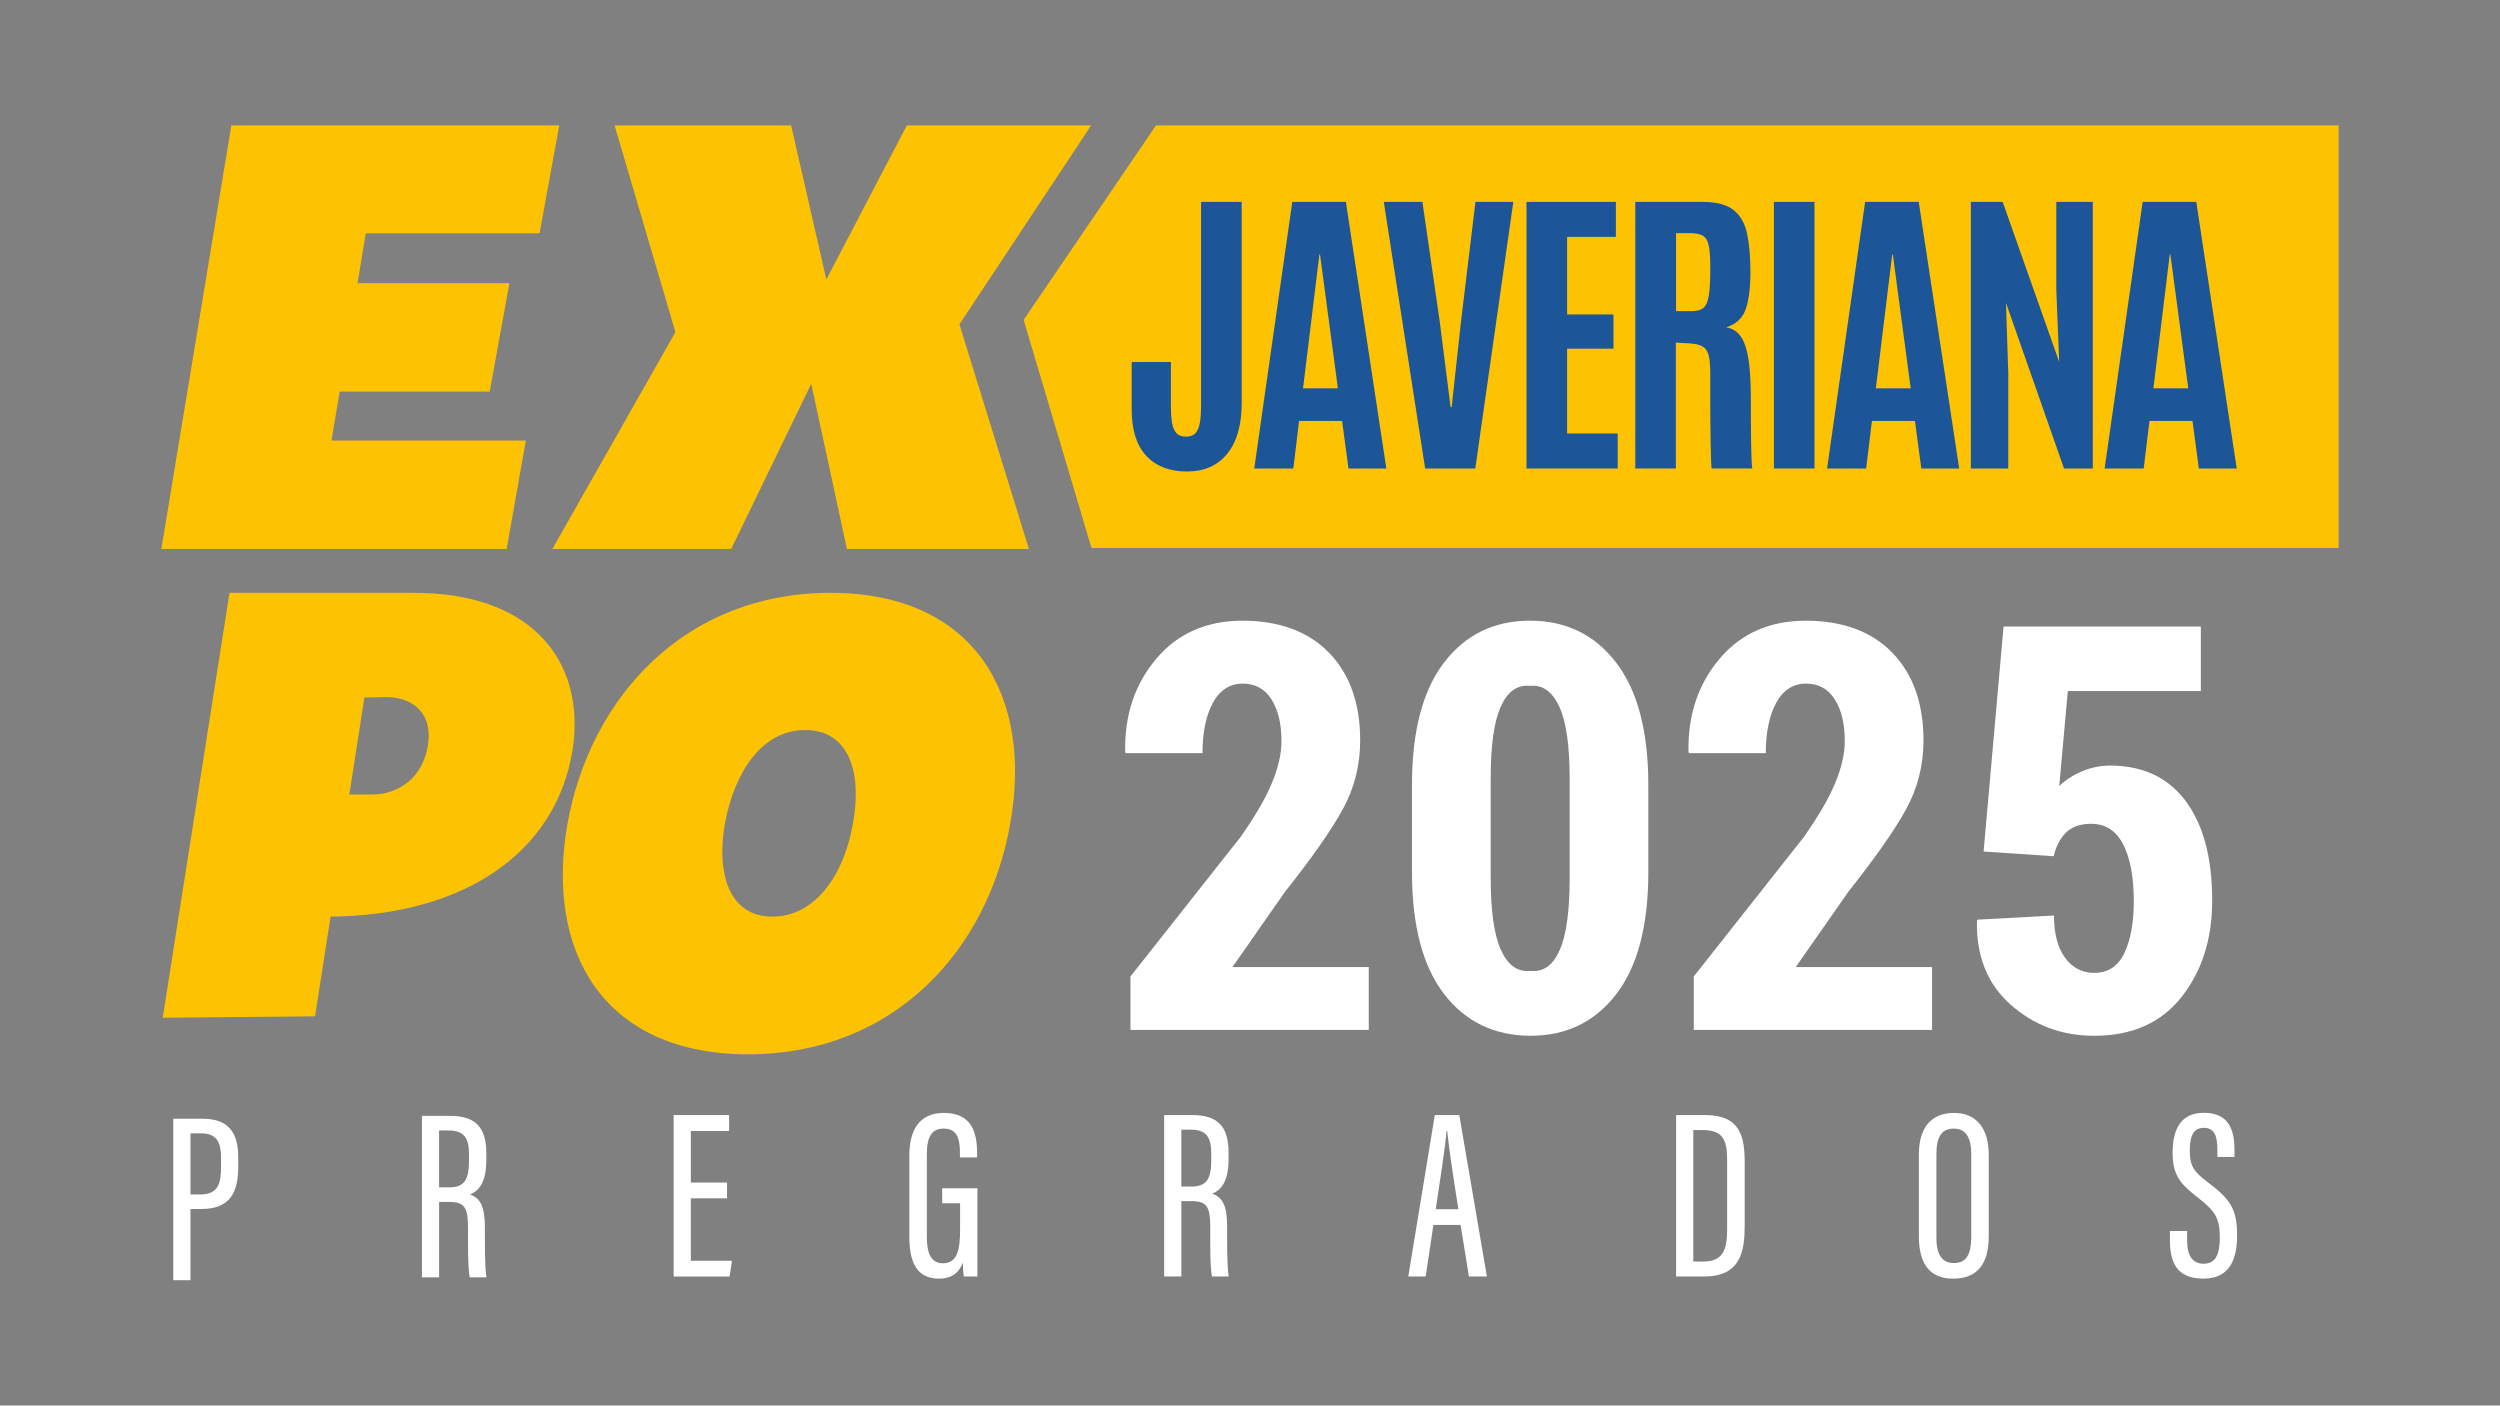
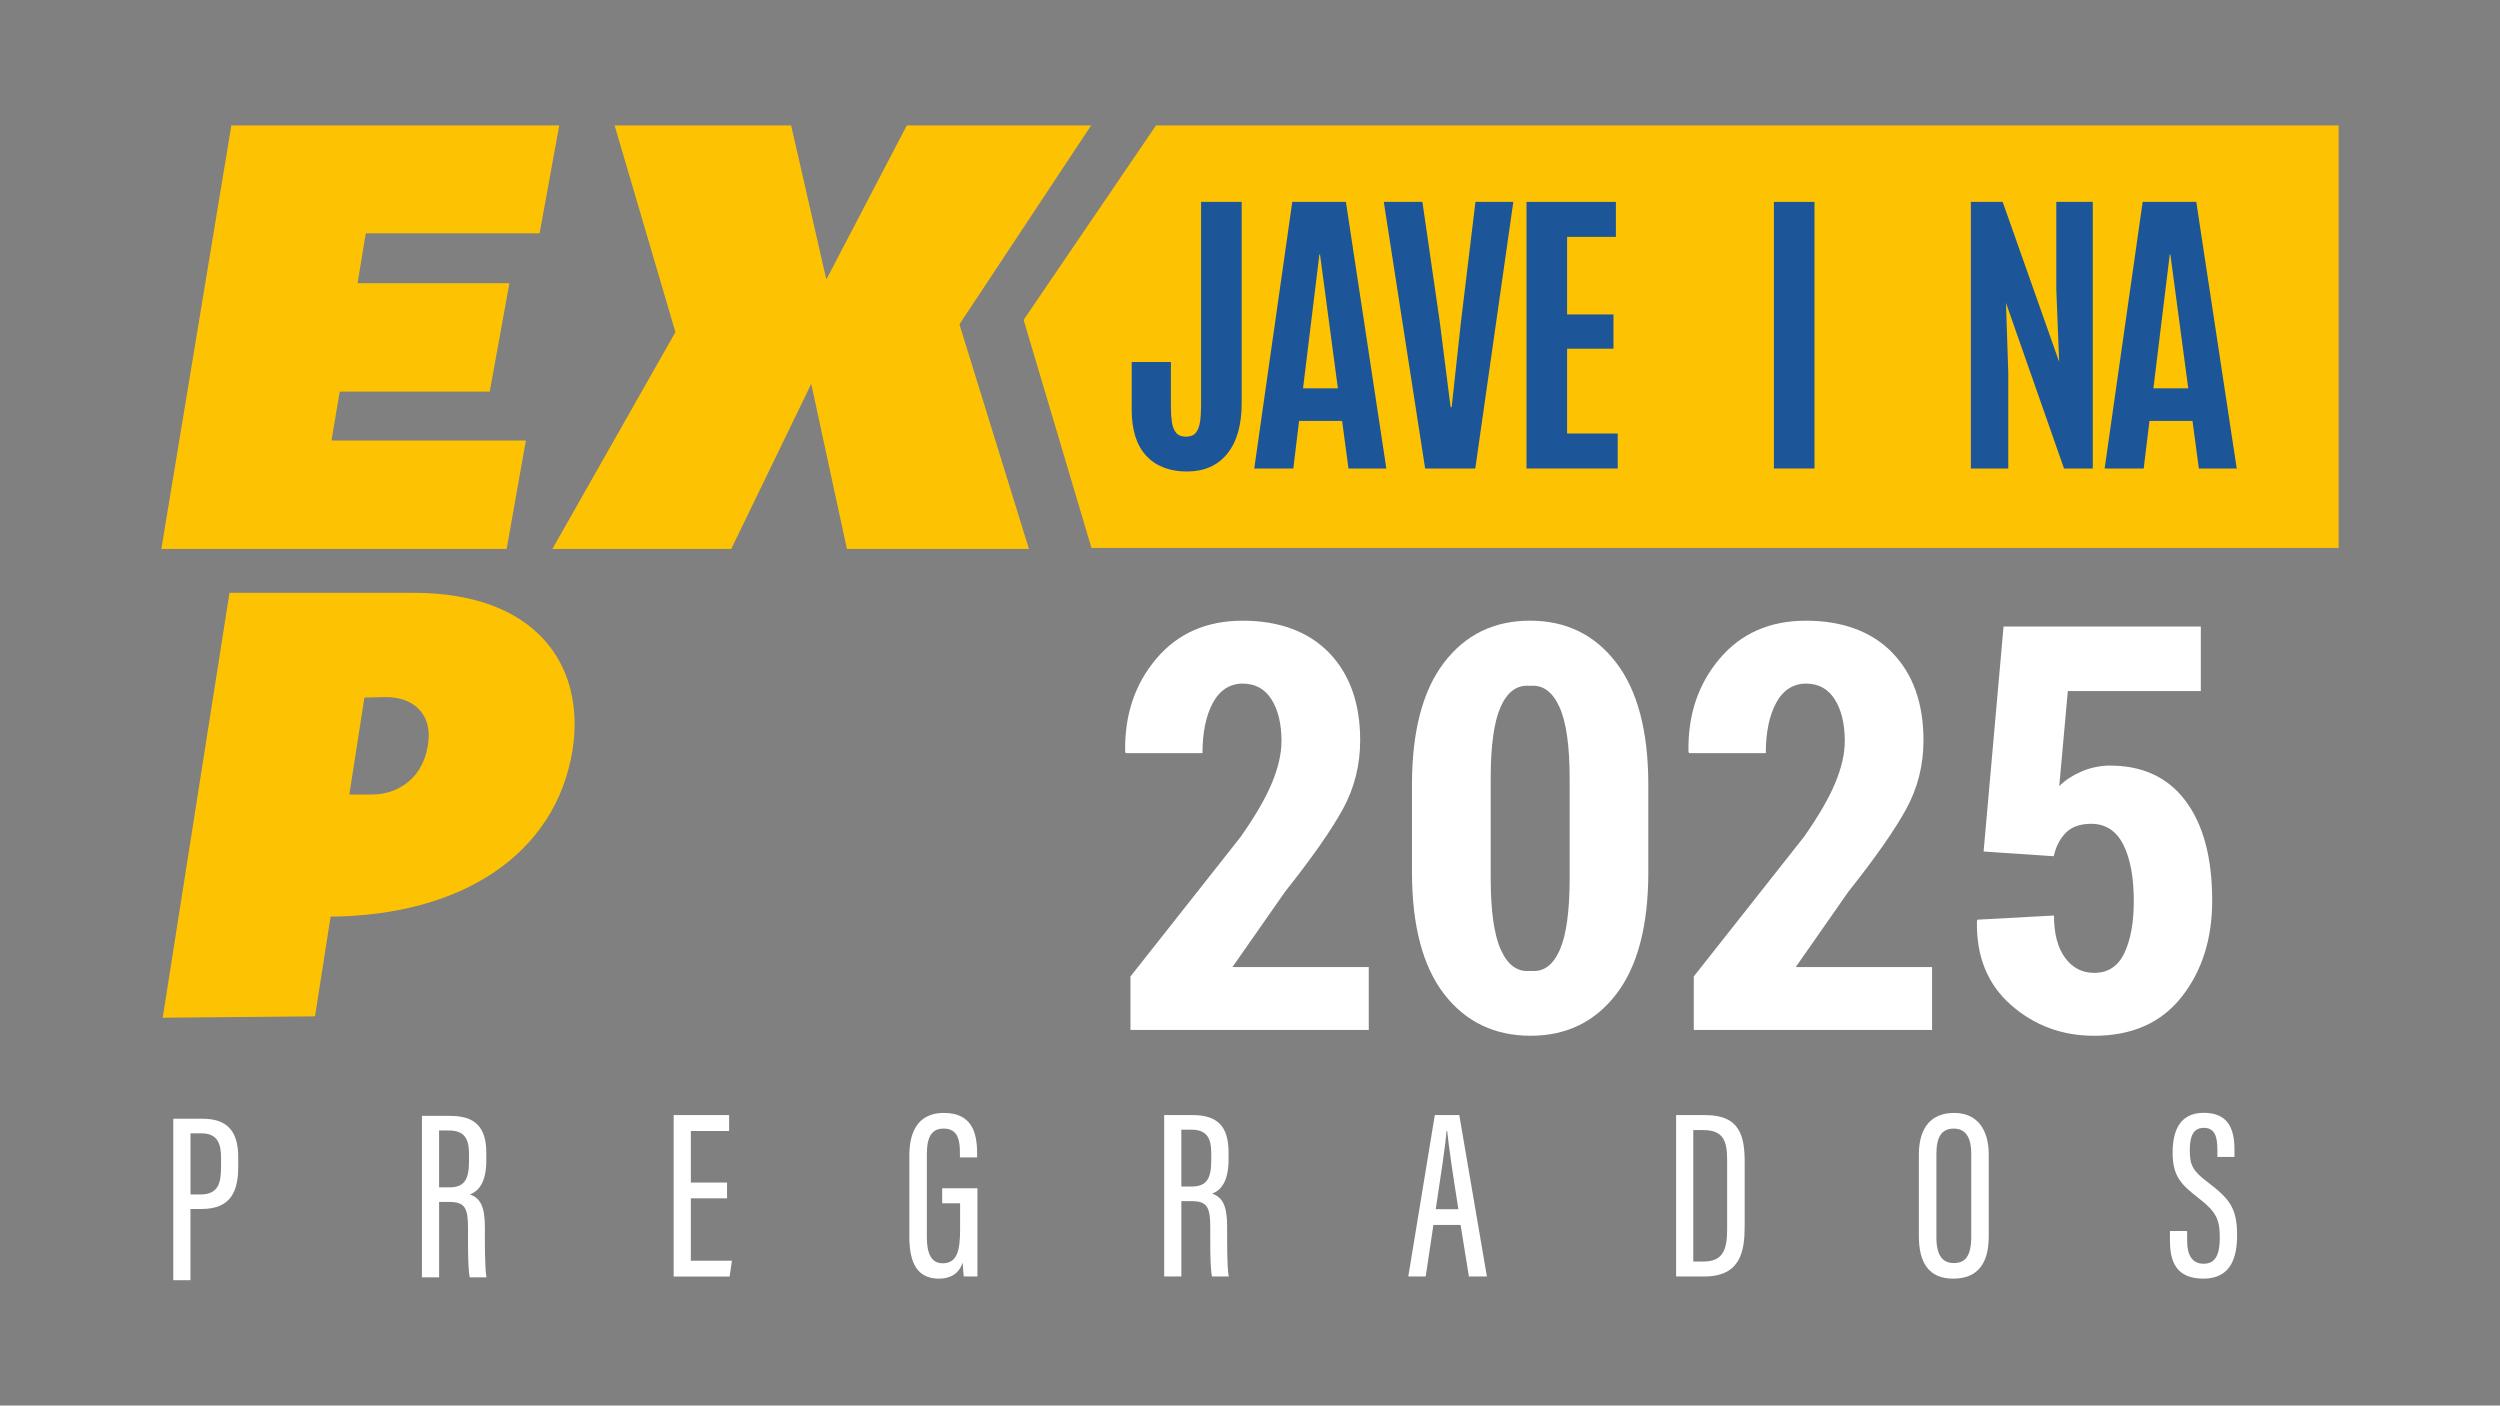
<svg xmlns="http://www.w3.org/2000/svg" id="Capa_1" viewBox="0 0 1366 768">
  <rect x="0" y="0" width="1366" height="768" fill="#808080" stroke="none" />
  <defs>
    <style>
      .cls-1 {
        fill: #fff;
      }

      .cls-2 {
        fill: #1c5699;
      }

      .cls-3 {
        fill: #fdc303;
      }
    </style>
  </defs>
  <polygon class="cls-3" points="1277.83 299.38 596.38 299.38 559.31 174.79 631.65 68.51 1277.83 68.51 1277.83 299.38" />
  <g>
    <path class="cls-3" d="M126.4,68.51h179.18l-10.75,58.98h-94.96l-4.5,27.24h82.97l-10.75,59.23h-81.97l-4.5,26.74h106.21l-10.5,59.23H88.17l38.24-231.41Z" />
    <path class="cls-3" d="M443.27,209.71l-43.73,90.21h-97.71l67.22-118.45-33.24-112.96h96.46l19.24,84.22,43.98-84.22h100.71l-71.97,108.71,37.98,122.7h-99.46l-19.49-90.21Z" />
  </g>
  <g>
    <path class="cls-3" d="M125.4,323.92h100.71c66.72,0,93.96,39.48,86.72,85.97-9.25,56.98-60.48,90.21-131.95,90.96h-.25l-8.5,54.48-83.22.75,36.49-232.16ZM203.37,434.12c14.24,0,28.74-9.25,30.74-29.24,1.5-14.74-8-23.99-23.24-23.99-3.75,0-7.75.25-11.75.25l-8.25,52.98h12.5Z" />
-     <path class="cls-3" d="M310.07,450.12c12.5-69.47,64.47-126.2,143.69-126.2s110.71,56.73,98.21,126.2c-12.25,69.72-63.98,125.95-143.19,125.95s-110.96-56.23-98.71-125.95ZM422.03,500.85c23.24,0,39.23-22.74,43.98-50.73,5.25-28.24-2.25-51.23-25.99-51.23s-38.73,22.99-43.98,51.23c-4.75,27.99,2.75,50.73,25.99,50.73Z" />
  </g>
  <g>
    <path class="cls-2" d="M648.65,257.64c-9.55,0-16.98-2.86-22.31-8.57-5.33-5.71-7.99-14.14-7.99-25.29v-25.99h21.44v24.91c0,2.87.18,5.52.54,7.95.36,2.43,1.12,4.36,2.28,5.79,1.16,1.44,2.95,2.15,5.38,2.15s4.22-.7,5.38-2.11c1.16-1.41,1.93-3.39,2.32-5.96.39-2.57.58-5.61.58-9.15v-111.08h22.18v110c0,11.97-2.64,21.19-7.9,27.65-5.27,6.46-12.57,9.68-21.89,9.68Z" />
    <path class="cls-2" d="M685.32,255.99l20.78-145.68h29.3l22.1,145.68h-20.69l-3.48-25.99h-23.51l-3.15,25.99h-21.36ZM711.98,212.2h19.04l-9.77-73.17h-.33l-8.94,73.17Z" />
    <path class="cls-2" d="M778.7,255.99l-22.6-145.68h21.11l9.52,65.8,5.88,46.35h.58l5.05-46.35,7.95-65.8h20.69l-20.78,145.68h-27.4Z" />
    <path class="cls-2" d="M834.08,255.99V110.31h48.84v19.12h-26.65v42.38h25.33v18.71h-25.33v46.35h27.65v19.12h-49.83Z" />
-     <path class="cls-2" d="M893.52,255.99V110.31h36.67c7.61,0,13.3,1.49,17.05,4.47,3.75,2.98,6.22,7.34,7.41,13.08,1.19,5.74,1.78,12.75,1.78,21.02s-.87,15.27-2.61,20.15c-1.74,4.88-5.28,8.15-10.64,9.81,2.54.44,4.66,1.48,6.37,3.1,1.71,1.63,3.09,4,4.14,7.12,1.05,3.12,1.81,7.12,2.28,12,.47,4.88.7,10.86.7,17.92v4.64c0,2.54.01,5.53.04,8.98.03,3.45.07,6.88.12,10.31.05,3.42.14,6.35.25,8.77.11,2.43.25,3.86.41,4.3h-22.18c-.17-.28-.29-1.7-.37-4.26-.08-2.57-.17-5.84-.25-9.81-.08-3.97-.14-8.25-.17-12.83-.03-4.58-.04-9.09-.04-13.53v-11.8c0-4.36-.32-7.66-.95-9.89-.64-2.23-1.79-3.79-3.48-4.68-1.68-.88-4.1-1.41-7.24-1.57l-7.12-.41v68.78h-22.18ZM915.78,169.99h8.86c2.7,0,4.76-.61,6.17-1.82,1.41-1.21,2.37-3.45,2.9-6.7.52-3.26.79-7.95.79-14.07v-.91c0-5.13-.25-9.08-.74-11.84-.5-2.76-1.53-4.66-3.1-5.71-1.57-1.05-4.01-1.57-7.33-1.57h-7.53v42.63Z" />
    <path class="cls-2" d="M969.26,255.99V110.31h22.18v145.68h-22.18Z" />
-     <path class="cls-2" d="M998.32,255.99l20.78-145.68h29.3l22.1,145.68h-20.69l-3.48-25.99h-23.51l-3.15,25.99h-21.36ZM1024.97,212.2h19.04l-9.77-73.17h-.33l-8.94,73.17Z" />
    <path class="cls-2" d="M1076.88,255.99V110.31h17.38l30.87,87.41-1.57-39.73v-47.68h19.95v145.68h-15.73l-31.7-90.47,1.24,38.24v52.23h-20.44Z" />
    <path class="cls-2" d="M1149.97,255.99l20.78-145.68h29.3l22.1,145.68h-20.69l-3.48-25.99h-23.51l-3.15,25.99h-21.36ZM1176.62,212.2h19.04l-9.77-73.17h-.33l-8.94,73.17Z" />
  </g>
  <g>
    <path class="cls-1" d="M747.89,562.76h-130.2v-29.22l60.11-76.15c7.97-11.32,13.7-21.18,17.18-29.57,3.48-8.39,5.22-16.03,5.22-22.9,0-9.4-1.82-16.99-5.45-22.75-3.63-5.76-8.88-8.65-15.75-8.65s-12.49,3.5-16.28,10.49c-3.78,6.99-5.68,16.16-5.68,27.51h-41.94l-.3-.76c-.4-19.98,5.25-36.92,16.96-50.79,11.71-13.88,27.45-20.82,47.24-20.82s35.93,5.85,47.24,17.56c11.3,11.71,16.96,27.66,16.96,47.84,0,13.53-3.16,26.04-9.46,37.55-6.31,11.51-16.83,26.55-31.57,45.12l-28.77,41.18h74.49v34.37Z" />
    <path class="cls-1" d="M900.65,476.31c0,29.37-5.83,51.65-17.49,66.84-11.66,15.19-27.28,22.79-46.86,22.79s-35.53-7.59-47.24-22.79c-11.71-15.19-17.56-37.47-17.56-66.84v-47.39c0-29.27,5.83-51.55,17.49-66.84,11.66-15.29,27.33-22.94,47.01-22.94s35.37,7.65,47.08,22.94c11.71,15.29,17.56,37.57,17.56,66.84v47.39ZM857.65,425.14c0-17.76-1.87-30.73-5.6-38.91-3.74-8.18-8.93-12.01-15.59-11.51h-.91c-6.76-.5-11.96,3.33-15.59,11.51-3.63,8.18-5.45,21.15-5.45,38.91v54.65c0,17.97,1.87,31.06,5.6,39.29,3.73,8.23,8.98,12.04,15.75,11.43h.91c6.66.61,11.81-3.18,15.44-11.35,3.63-8.18,5.45-21.3,5.45-39.36v-54.65Z" />
    <path class="cls-1" d="M1055.68,562.76h-130.2v-29.22l60.11-76.15c7.97-11.32,13.7-21.18,17.18-29.57,3.48-8.39,5.22-16.03,5.22-22.9,0-9.4-1.82-16.99-5.45-22.75-3.63-5.76-8.88-8.65-15.75-8.65s-12.49,3.5-16.28,10.49c-3.78,6.99-5.68,16.16-5.68,27.51h-41.94l-.3-.76c-.4-19.98,5.25-36.92,16.96-50.79,11.71-13.88,27.45-20.82,47.24-20.82s35.93,5.85,47.24,17.56c11.3,11.71,16.96,27.66,16.96,47.84,0,13.53-3.16,26.04-9.46,37.55-6.31,11.51-16.83,26.55-31.57,45.12l-28.77,41.18h74.49v34.37Z" />
    <path class="cls-1" d="M1083.84,465.26l10.9-122.93h107.79v35.28h-72.67l-4.69,51.93c3.13-3.13,7.04-5.73,11.73-7.8,4.69-2.07,9.61-3.2,14.76-3.41,18.37-.3,32.47,6.03,42.32,19,9.84,12.97,14.76,31.21,14.76,54.73,0,20.99-5.58,38.56-16.73,52.69-11.15,14.13-27.08,21.2-47.77,21.2-17.56,0-32.73-5.63-45.49-16.88-12.77-11.25-18.95-26.52-18.55-45.8l.3-.76,41.79-2.27c0,9.89,2.02,17.59,6.06,23.09,4.04,5.5,9.33,8.25,15.9,8.25,7.57,0,13.07-3.61,16.5-10.82,3.43-7.22,5.15-16.68,5.15-28.39,0-13.02-1.92-23.32-5.75-30.89-3.84-7.57-9.69-11.35-17.56-11.35-5.96,0-10.55,1.62-13.78,4.84-3.23,3.23-5.45,7.52-6.66,12.87l-38.3-2.57Z" />
  </g>
  <g>
    <path class="cls-1" d="M94.69,611.29h16.13c13.11,0,19.35,6.64,19.35,20.88v5.37c0,13.26-3.96,23.05-20,23.05h-6.1v38.9h-9.39v-88.2ZM104.08,652.67h5.25c10,0,11.45-6.13,11.45-15.3v-4.73c0-7.14-1.56-13.38-10.63-13.38h-6.06v33.42Z" />
    <path class="cls-1" d="M239.93,656.74v41.18h-9.39v-88.2h15.41c13.25,0,19.77,5.71,19.77,20.3v4.03c0,11.98-4.21,16.89-8.98,18.57,5.59,2.08,8.2,6.29,8.2,18.09,0,7.54-.13,21.64.86,27.21h-9.15c-1.12-5.5-.92-20.32-.92-26.5,0-11.43-1.61-14.68-10.35-14.68h-5.46ZM239.93,648.77h5.76c8.38,0,10.57-4.85,10.57-14.27v-3.92c0-8.05-2.2-12.88-11.03-12.88h-5.31v31.08Z" />
    <path class="cls-1" d="M1195.04,672.64v5.11c0,8.31,2.87,12.75,9.05,12.75s8.81-4.57,8.81-14.24c0-10.32-2.27-14.33-11.56-21.57-9.43-7.38-14.22-11.83-14.22-24.83,0-11.17,3.35-21.89,17.19-21.82,13.13.07,16.6,8.81,16.6,20.01v4.09h-9.33v-3.84c0-7.32-1.43-12.05-7.47-12.05s-7.61,5.3-7.61,12.22c0,8.2,1.63,11.31,9.72,17.43,12.24,9.25,16.12,14.42,16.12,29.06,0,12.4-3.54,23.69-18.42,23.69s-18.27-9.33-18.27-20.95v-5.06h9.39Z" />
    <path class="cls-1" d="M1086.65,630.94v44.45c0,15.5-6.39,23.26-19.53,23.26s-18.65-8.7-18.65-23.14v-44.56c0-14.98,6.82-22.85,19.29-22.85s18.89,8.91,18.89,22.84ZM1058.05,630.51v45.77c0,9.92,3.6,13.86,9.52,13.86,6.24,0,9.51-3.83,9.51-14.28v-45.34c0-9.36-3.22-13.85-9.58-13.85s-9.45,4.24-9.45,13.84Z" />
    <path class="cls-1" d="M915.83,609.28h16c19.05,0,21.46,11.78,21.46,25.78v34.83c0,13.54-2.09,27.58-22.05,27.58h-15.41v-88.2ZM925.21,689.32h5.32c10.68,0,13.18-6.04,13.18-17.58v-37.81c0-10.19-1.82-16.45-13.1-16.45h-5.4v71.84Z" />
    <path class="cls-1" d="M783.21,669.32l-4.21,28.15h-9.51l14.49-88.2h13.37l15.09,88.2h-9.83l-4.54-28.15h-14.86ZM796.86,660.7c-3.09-19.42-5.29-34.43-6.13-42.77h-.38c-.32,6.82-3.48,26.66-5.86,42.77h12.38Z" />
    <path class="cls-1" d="M645.49,656.29v41.18h-9.39v-88.2h15.41c13.25,0,19.77,5.71,19.77,20.3v4.03c0,11.98-4.21,16.89-8.98,18.57,5.59,2.08,8.2,6.29,8.2,18.09,0,7.54-.13,21.64.86,27.21h-9.15c-1.12-5.5-.92-20.32-.92-26.5,0-11.43-1.61-14.68-10.35-14.68h-5.46ZM645.49,648.32h5.76c8.38,0,10.57-4.85,10.57-14.27v-3.92c0-8.05-2.2-12.88-11.03-12.88h-5.31v31.08Z" />
    <path class="cls-1" d="M534.07,697.47h-7.45c-.25-1.44-.52-5.64-.58-7.63-2.22,6.54-7.23,8.81-12.98,8.81-12.2,0-16.2-9-16.2-23.11v-44.12c0-14.46,5.83-23.32,18.86-23.32,15.38,0,18.17,10.86,18.17,22.07v2.24h-9.39v-2.46c0-6.17-.73-13.29-8.86-13.29-6.13,0-9.21,3.88-9.21,13.9v45.46c0,8.69,2.27,14.24,8.7,14.24,8.09,0,9.47-7.47,9.47-18.73v-14.06h-9.79v-8.21h19.25v48.2Z" />
    <path class="cls-1" d="M397.25,654.77h-19.78v34.08h22.46l-1.27,8.63h-30.57v-88.2h30.3v8.69h-20.91v28.17h19.78v8.63Z" />
  </g>
</svg>